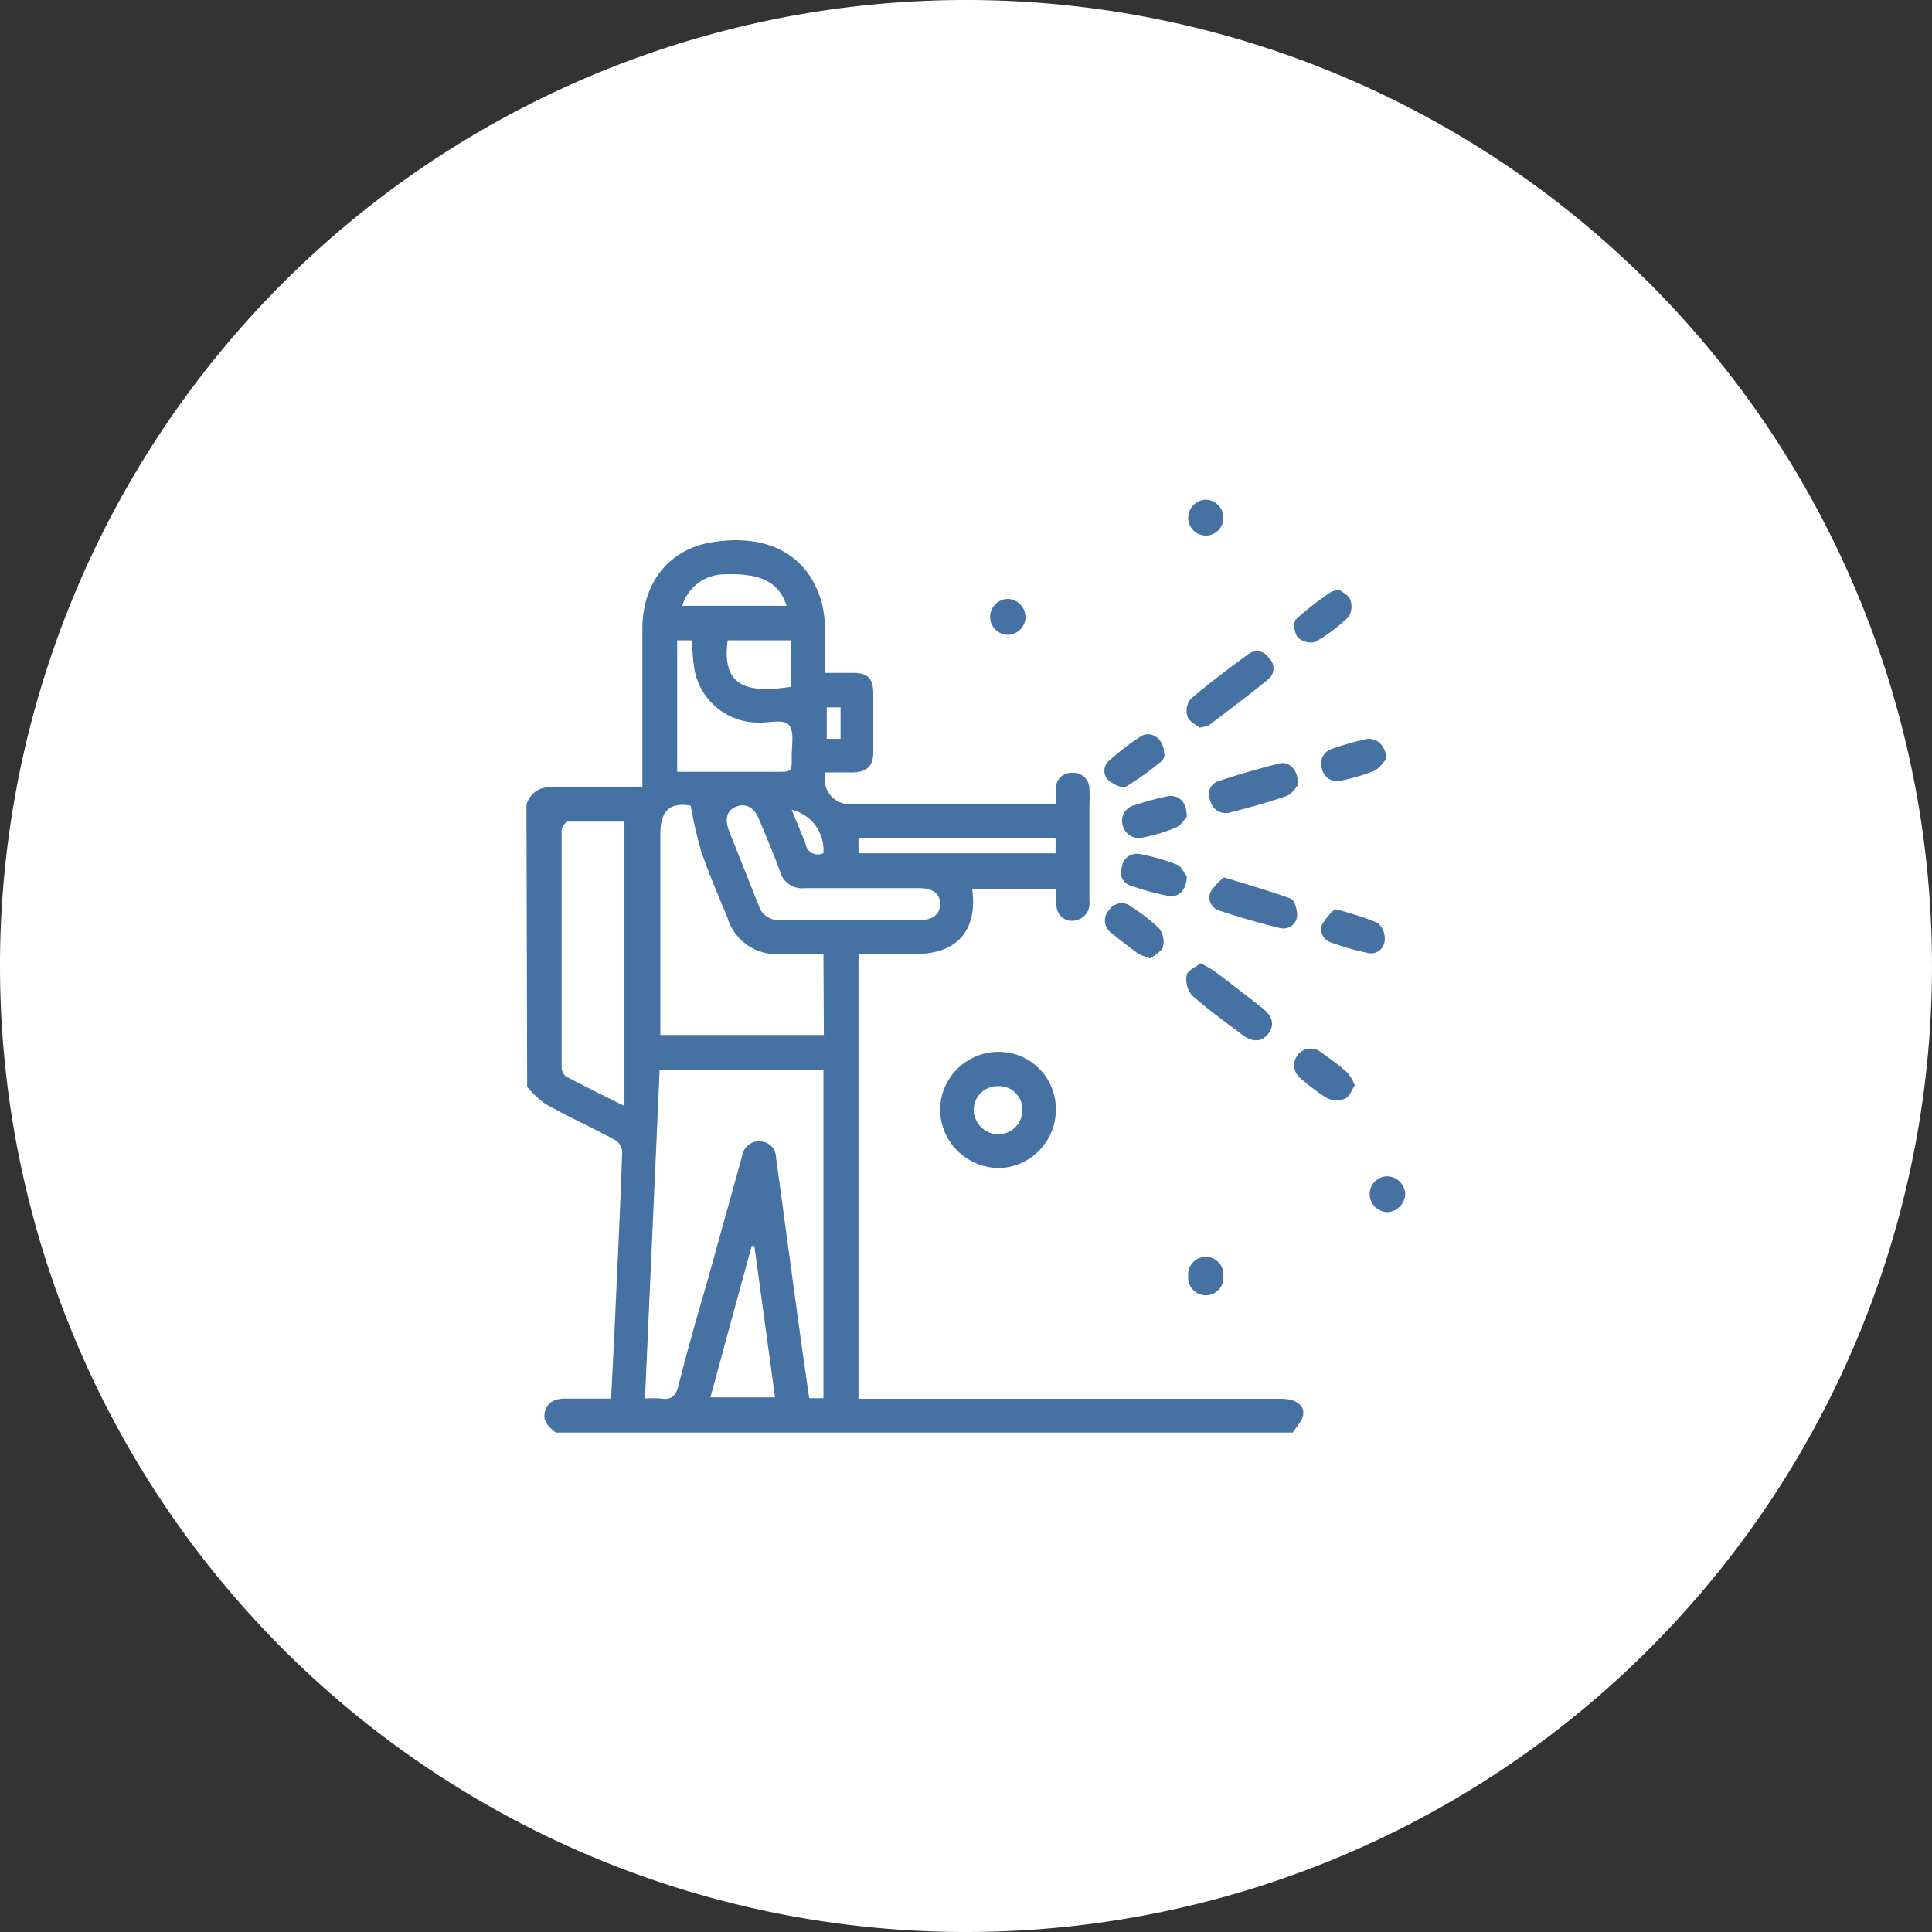
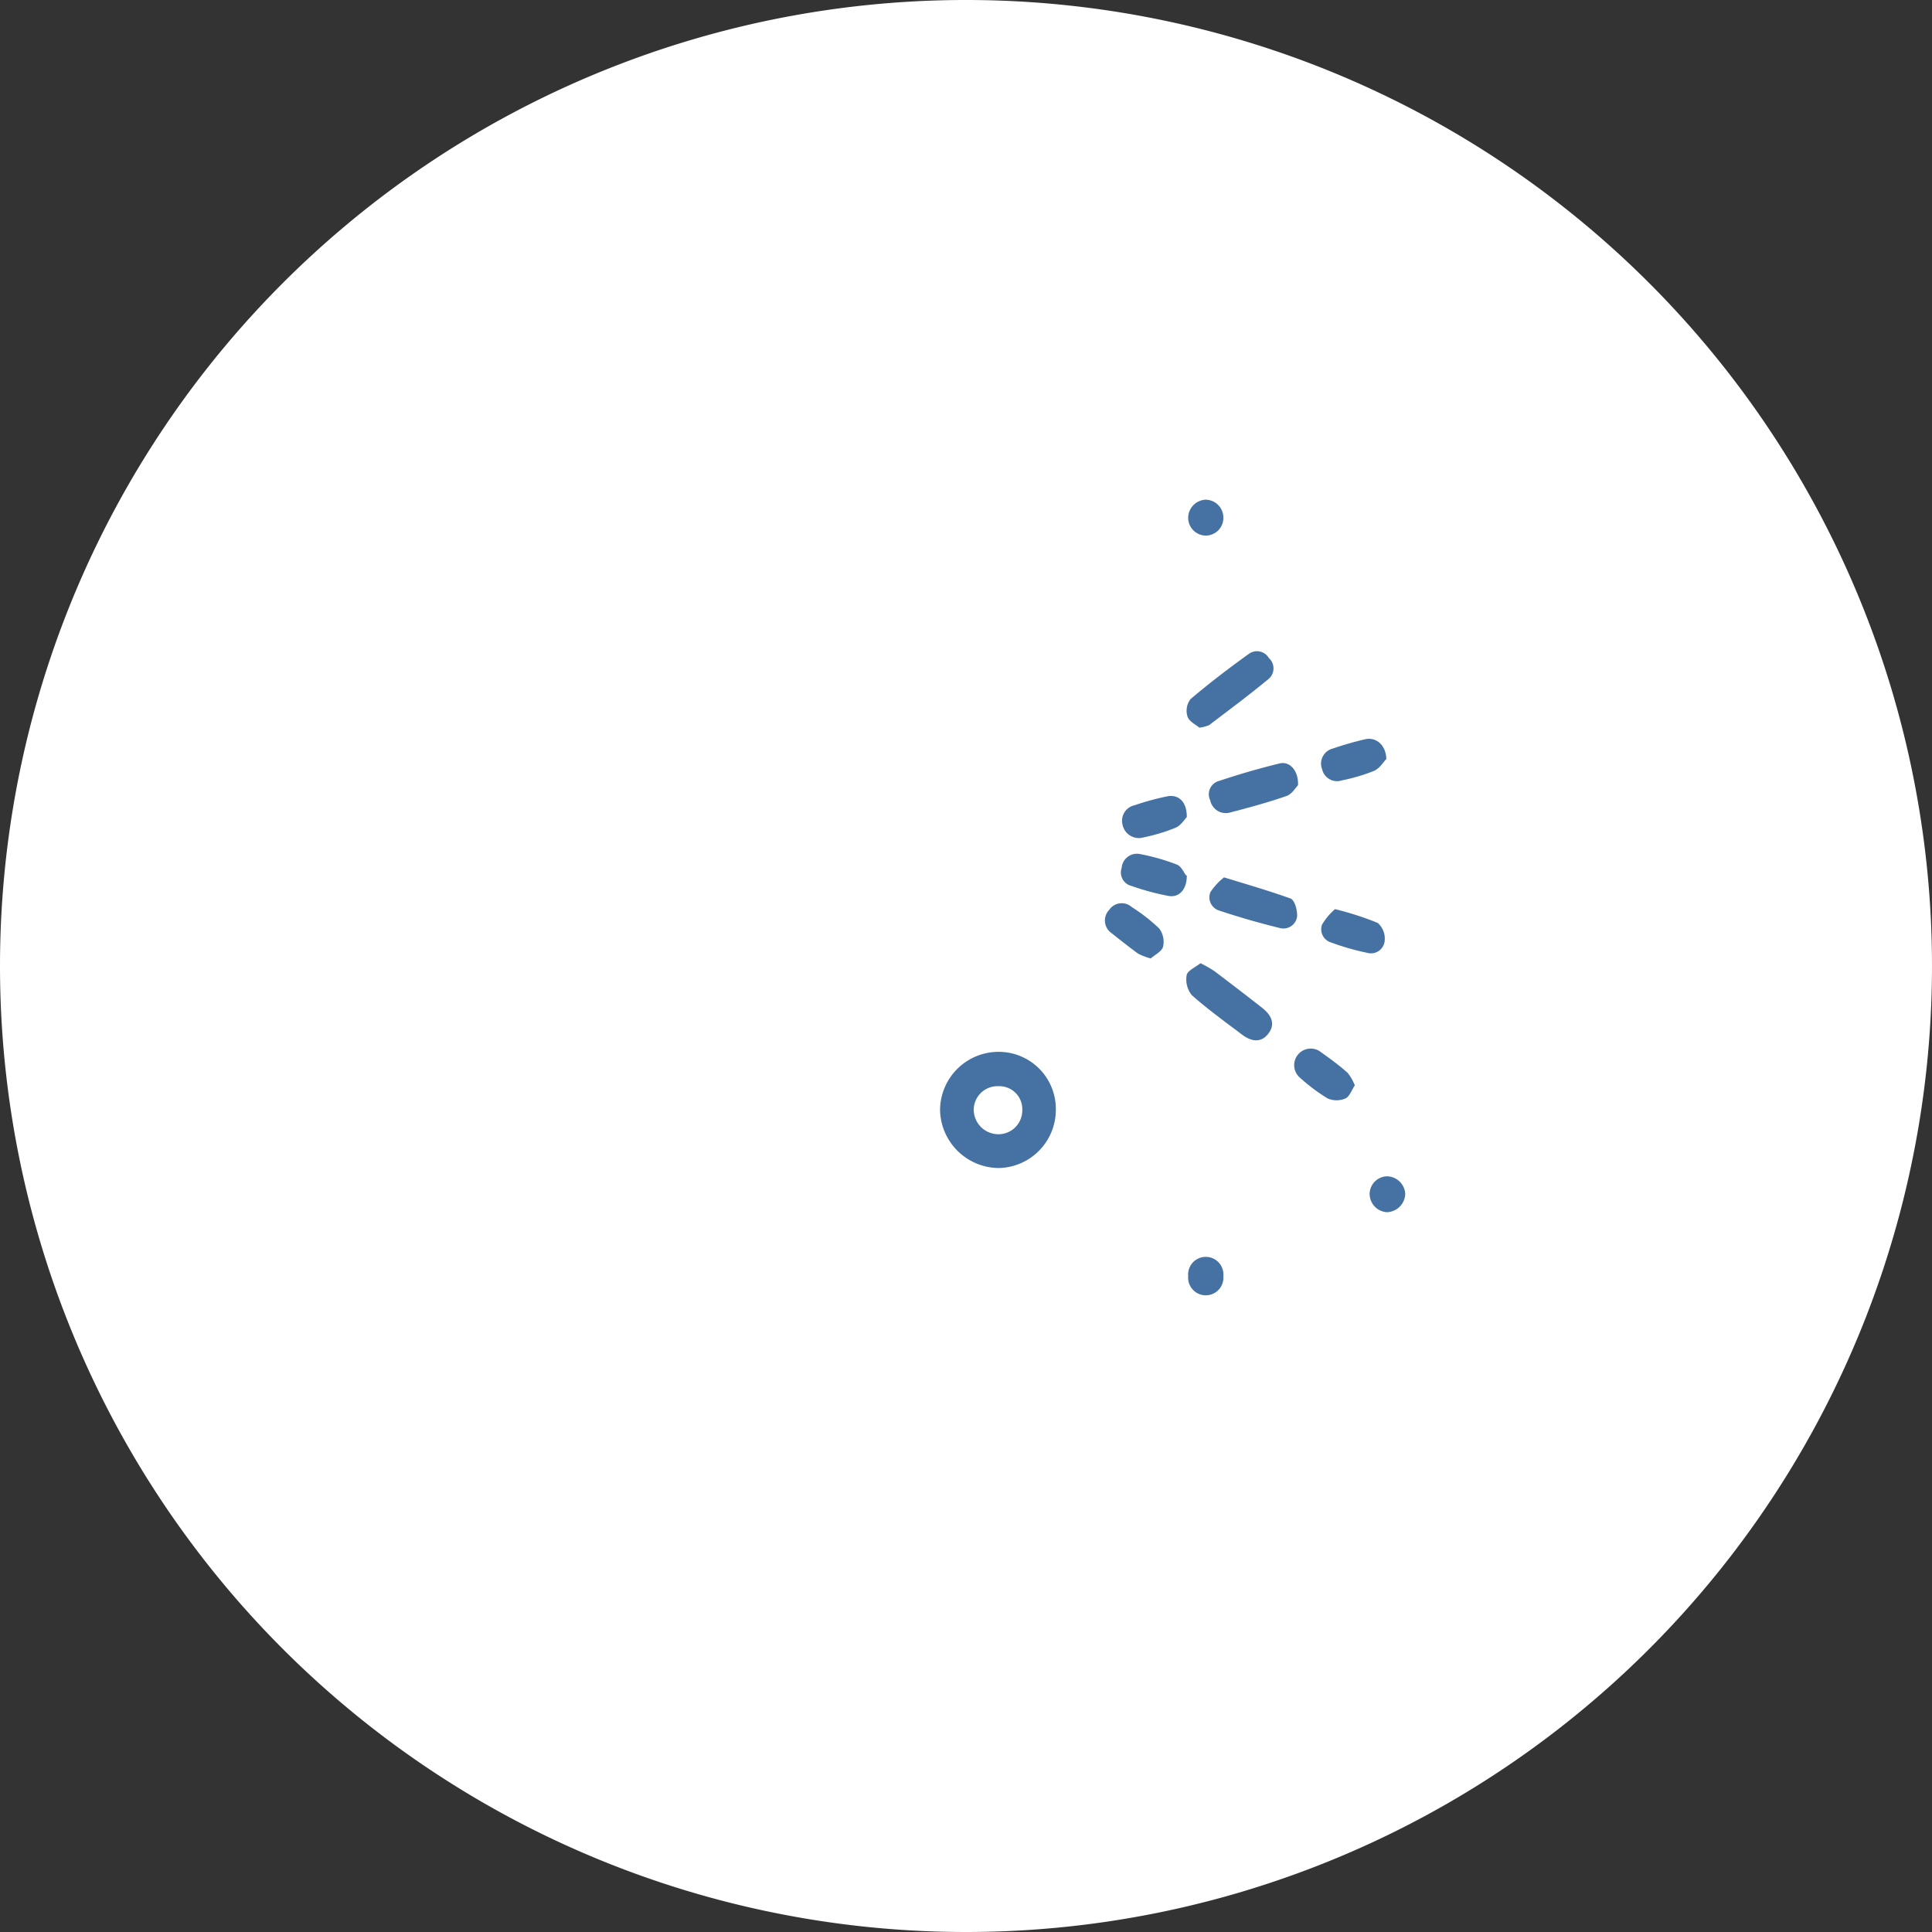
<svg xmlns="http://www.w3.org/2000/svg" id="Capa_1" data-name="Capa 1" viewBox="0 0 140 140">
  <rect x="0" y="0" width="140" height="140" fill="#333333" stroke="none" />
  <defs>
    <style>.cls-1{fill:none;}.cls-2{clip-path:url(#clip-path);}.cls-3{fill:#fff;}.cls-4{fill:#4572a2;}</style>
    <clipPath id="clip-path">
      <rect class="cls-1" width="140" height="140" />
    </clipPath>
  </defs>
  <title>desinfeccion</title>
  <g class="cls-2">
    <path class="cls-3" d="M70,140A70,70,0,1,0,0,70a70,70,0,0,0,70,70" />
-     <path class="cls-4" d="M59.91,51.26v2.28l1,0V51.26Zm-.24,10.53a3,3,0,0,0-2.3-3.11c.33.85.68,1.63,1,2.45a.9.9,0,0,0,1.35.66M57,43.9c-.56-1.73-1.89-2.39-4.56-2.28a3.19,3.19,0,0,0-3,2.28Zm-4.27,2.5c-.45,3.3,1.32,3.87,4.57,3.37V46.4ZM76.49,60.76H62.21v1.07H76.49ZM54.62,90.32l-.14-.06q-1.51,5.49-3,11h4.68c-.5-3.7-1-7.33-1.5-11M49.07,55.93h7.19c1.11,0,1.13,0,1.11-1.14,0-.78.2-1.79-.2-2.25s-1.41-.15-2.16-.18a4.7,4.7,0,0,1-4.68-3.79,17.16,17.16,0,0,1-.19-2.17H49.07ZM61.52,66.68h5.07c1,0,1.52-.41,1.53-1.16s-.5-1.16-1.51-1.16c-2.77,0-5.54,0-8.32,0a1.65,1.65,0,0,1-1.77-1.22c-.47-1.29-1-2.54-1.53-3.8-.35-.84-.94-1.15-1.63-.89s-.87.89-.52,1.78c.71,1.81,1.44,3.62,2.15,5.43a1.47,1.47,0,0,0,1.54,1c1.67,0,3.33,0,5,0M45.25,80.16V59.54c-1.35,0-2.71,0-4.08,0-.17,0-.47.39-.47.6q0,8.58,0,17.16A.91.91,0,0,0,41,78c1.34.71,2.7,1.37,4.22,2.13m14.45-11H56.59a3.72,3.72,0,0,1-3.88-2.63c-.64-1.59-1.34-3.16-1.89-4.79a31.47,31.47,0,0,1-.77-3.33c-1.49-.25-2.2.33-2.2,2.08V75H59.7Zm0,32.19V77.53H47.8c-.35,7.94-.71,15.84-1.06,23.81a8.48,8.48,0,0,1,1.13,0c.78.13,1.12-.18,1.31-1,.61-2.42,1.3-4.82,2-7.23.87-3.13,1.75-6.27,2.61-9.4a1.22,1.22,0,0,1,1.31-1,1.16,1.16,0,0,1,1.13,1.13c.59,4.32,1.17,8.64,1.77,13,.2,1.49.43,3,.64,4.48Zm-21.52-43A1.69,1.69,0,0,1,40,57.06c2.15,0,4.3,0,6.55,0v-1c0-3.51,0-7,0-10.51,0-3.29,1.9-5.73,5-6.25,3.94-.66,7,.79,8,4.38a9,9,0,0,1,.24,2.08c0,1,0,1.92,0,3h2c1.09,0,1.48.39,1.49,1.46q0,2.14,0,4.29c0,1-.46,1.43-1.45,1.46-.66,0-1.33,0-2,0a1.8,1.8,0,0,0,1.86,2.3H76.52c0-.4,0-.74,0-1.08A1.11,1.11,0,0,1,77.68,56a1.16,1.16,0,0,1,1.26,1.18,9.9,9.9,0,0,1,0,1.22c0,2.31,0,4.61,0,6.92a1.22,1.22,0,0,1-1,1.37A1.09,1.09,0,0,1,76.63,66a2.47,2.47,0,0,1-.11-.67c0-.29,0-.58,0-.91H70.45c.41,3-1.1,4.71-4.1,4.71H62.21v32.23H92.85c1,0,1.69.43,1.58,1.17-.07.46-.49.85-.75,1.28H40.27c-.49-.41-1-.81-.76-1.58s.89-.9,1.61-.88c1,0,2.08,0,3.16,0,.11-2.16.22-4.21.31-6.27.18-3.89.36-7.78.5-11.67a1.12,1.12,0,0,0-.55-.82c-1.66-.89-3.38-1.68-5-2.58a7.51,7.51,0,0,1-1.34-1.25Z" />
    <path class="cls-4" d="M74.08,80.45a1.67,1.67,0,0,0-1.75-1.74,1.72,1.72,0,0,0-1.77,1.75,1.79,1.79,0,0,0,1.73,1.73,1.73,1.73,0,0,0,1.79-1.74m2.43,0a4.22,4.22,0,0,1-4.14,4.19,4.29,4.29,0,0,1-4.25-4.21,4.24,4.24,0,0,1,4.23-4.21,4.14,4.14,0,0,1,4.16,4.23" />
    <path class="cls-4" d="M86.91,52.73c-.25-.22-.75-.45-.86-.81a1.39,1.39,0,0,1,.22-1.26c1.35-1.15,2.76-2.22,4.2-3.26a1,1,0,0,1,1.48.29,1,1,0,0,1,0,1.49c-1.41,1.17-2.88,2.26-4.34,3.37a2.76,2.76,0,0,1-.7.18" />
    <path class="cls-4" d="M87,69.8a10,10,0,0,1,1,.57c1.16.88,2.31,1.76,3.46,2.66.78.62.92,1.25.45,1.87s-1.14.65-1.91.07c-1.23-.93-2.49-1.84-3.64-2.86a1.82,1.82,0,0,1-.37-1.45c.06-.32.62-.56,1-.86" />
    <path class="cls-4" d="M88.67,63.57c1.78.54,3.34,1,4.85,1.54.3.11.51.88.47,1.32a1,1,0,0,1-1.24.82c-1.48-.36-3-.8-4.41-1.27a1,1,0,0,1-.63-1.33,4.49,4.49,0,0,1,1-1.08" />
    <path class="cls-4" d="M94.06,56.9c-.17.17-.44.64-.83.78-1.35.47-2.72.84-4.1,1.2A1.15,1.15,0,0,1,87.7,58a1,1,0,0,1,.67-1.42c1.43-.48,2.89-.9,4.36-1.26.72-.17,1.36.5,1.33,1.55" />
    <path class="cls-4" d="M98.17,78.66c-.23.34-.38.81-.68.94a1.63,1.63,0,0,1-1.28,0,13.19,13.19,0,0,1-2.08-1.57,1.2,1.2,0,0,1,1.46-1.88c.71.51,1.41,1,2.07,1.6a3.43,3.43,0,0,1,.51.89" />
-     <path class="cls-4" d="M97,42.71c.24.19.72.4.84.73a1.43,1.43,0,0,1-.12,1.26,11.63,11.63,0,0,1-2.42,1.82,1.38,1.38,0,0,1-1.27-.35c-.24-.29-.33-1.1-.12-1.3a23.37,23.37,0,0,1,2.58-2,2.18,2.18,0,0,1,.51-.12" />
-     <path class="cls-4" d="M84.39,54.66c0,.08-.06.36-.21.49A21.6,21.6,0,0,1,81.6,57c-.26.15-.93-.16-1.25-.44a.93.93,0,0,1,0-1.41,16.84,16.84,0,0,1,2.33-1.8c.76-.45,1.7.22,1.67,1.27" />
    <path class="cls-4" d="M96.74,65.88a22,22,0,0,1,3.1,1,1.52,1.52,0,0,1,.5,1.29,1,1,0,0,1-1.29.87,18,18,0,0,1-2.58-.74A1,1,0,0,1,95.8,67a4.59,4.59,0,0,1,.94-1.12" />
    <path class="cls-4" d="M86,59.21c-.16.16-.42.6-.81.77a13.21,13.21,0,0,1-2.32.7,1.21,1.21,0,0,1-1.53-.93,1.15,1.15,0,0,1,.88-1.4,19.3,19.3,0,0,1,2.34-.64c.83-.17,1.45.37,1.44,1.5" />
    <path class="cls-4" d="M86,63.46c0,1-.56,1.61-1.34,1.46A18.1,18.1,0,0,1,82,64.2a1,1,0,0,1-.72-1.31,1.11,1.11,0,0,1,1.34-1,15.25,15.25,0,0,1,2.66.76c.33.13.52.6.65.76" />
    <path class="cls-4" d="M83.37,69.45a4.93,4.93,0,0,1-.89-.34c-.66-.48-1.31-1-1.93-1.49a1.11,1.11,0,0,1-.17-1.69A1.09,1.09,0,0,1,82,65.72a13.08,13.08,0,0,1,2,1.56,1.61,1.61,0,0,1,.28,1.32c-.09.35-.6.59-.89.85" />
    <path class="cls-4" d="M100.46,55c-.2.2-.48.68-.89.86a13.29,13.29,0,0,1-2.33.69,1.11,1.11,0,0,1-1.43-.79,1.13,1.13,0,0,1,.78-1.52,23.79,23.79,0,0,1,2.33-.67c.78-.18,1.51.4,1.54,1.43" />
    <path class="cls-4" d="M100.52,85.24a1.35,1.35,0,0,1,1.31,1.26,1.37,1.37,0,0,1-1.33,1.34,1.33,1.33,0,0,1-1.25-1.32,1.29,1.29,0,0,1,1.27-1.28" />
-     <path class="cls-4" d="M74.32,44.7A1.32,1.32,0,0,1,73.05,46a1.3,1.3,0,0,1,0-2.6,1.32,1.32,0,0,1,1.26,1.31" />
    <path class="cls-4" d="M88.65,92.47a1.28,1.28,0,1,1-2.55,0,1.28,1.28,0,1,1,2.55,0" />
    <path class="cls-4" d="M88.65,37.51a1.28,1.28,0,0,1-1.24,1.3,1.29,1.29,0,0,1-1.31-1.24,1.32,1.32,0,0,1,1.29-1.36,1.3,1.3,0,0,1,1.26,1.3" />
  </g>
</svg>